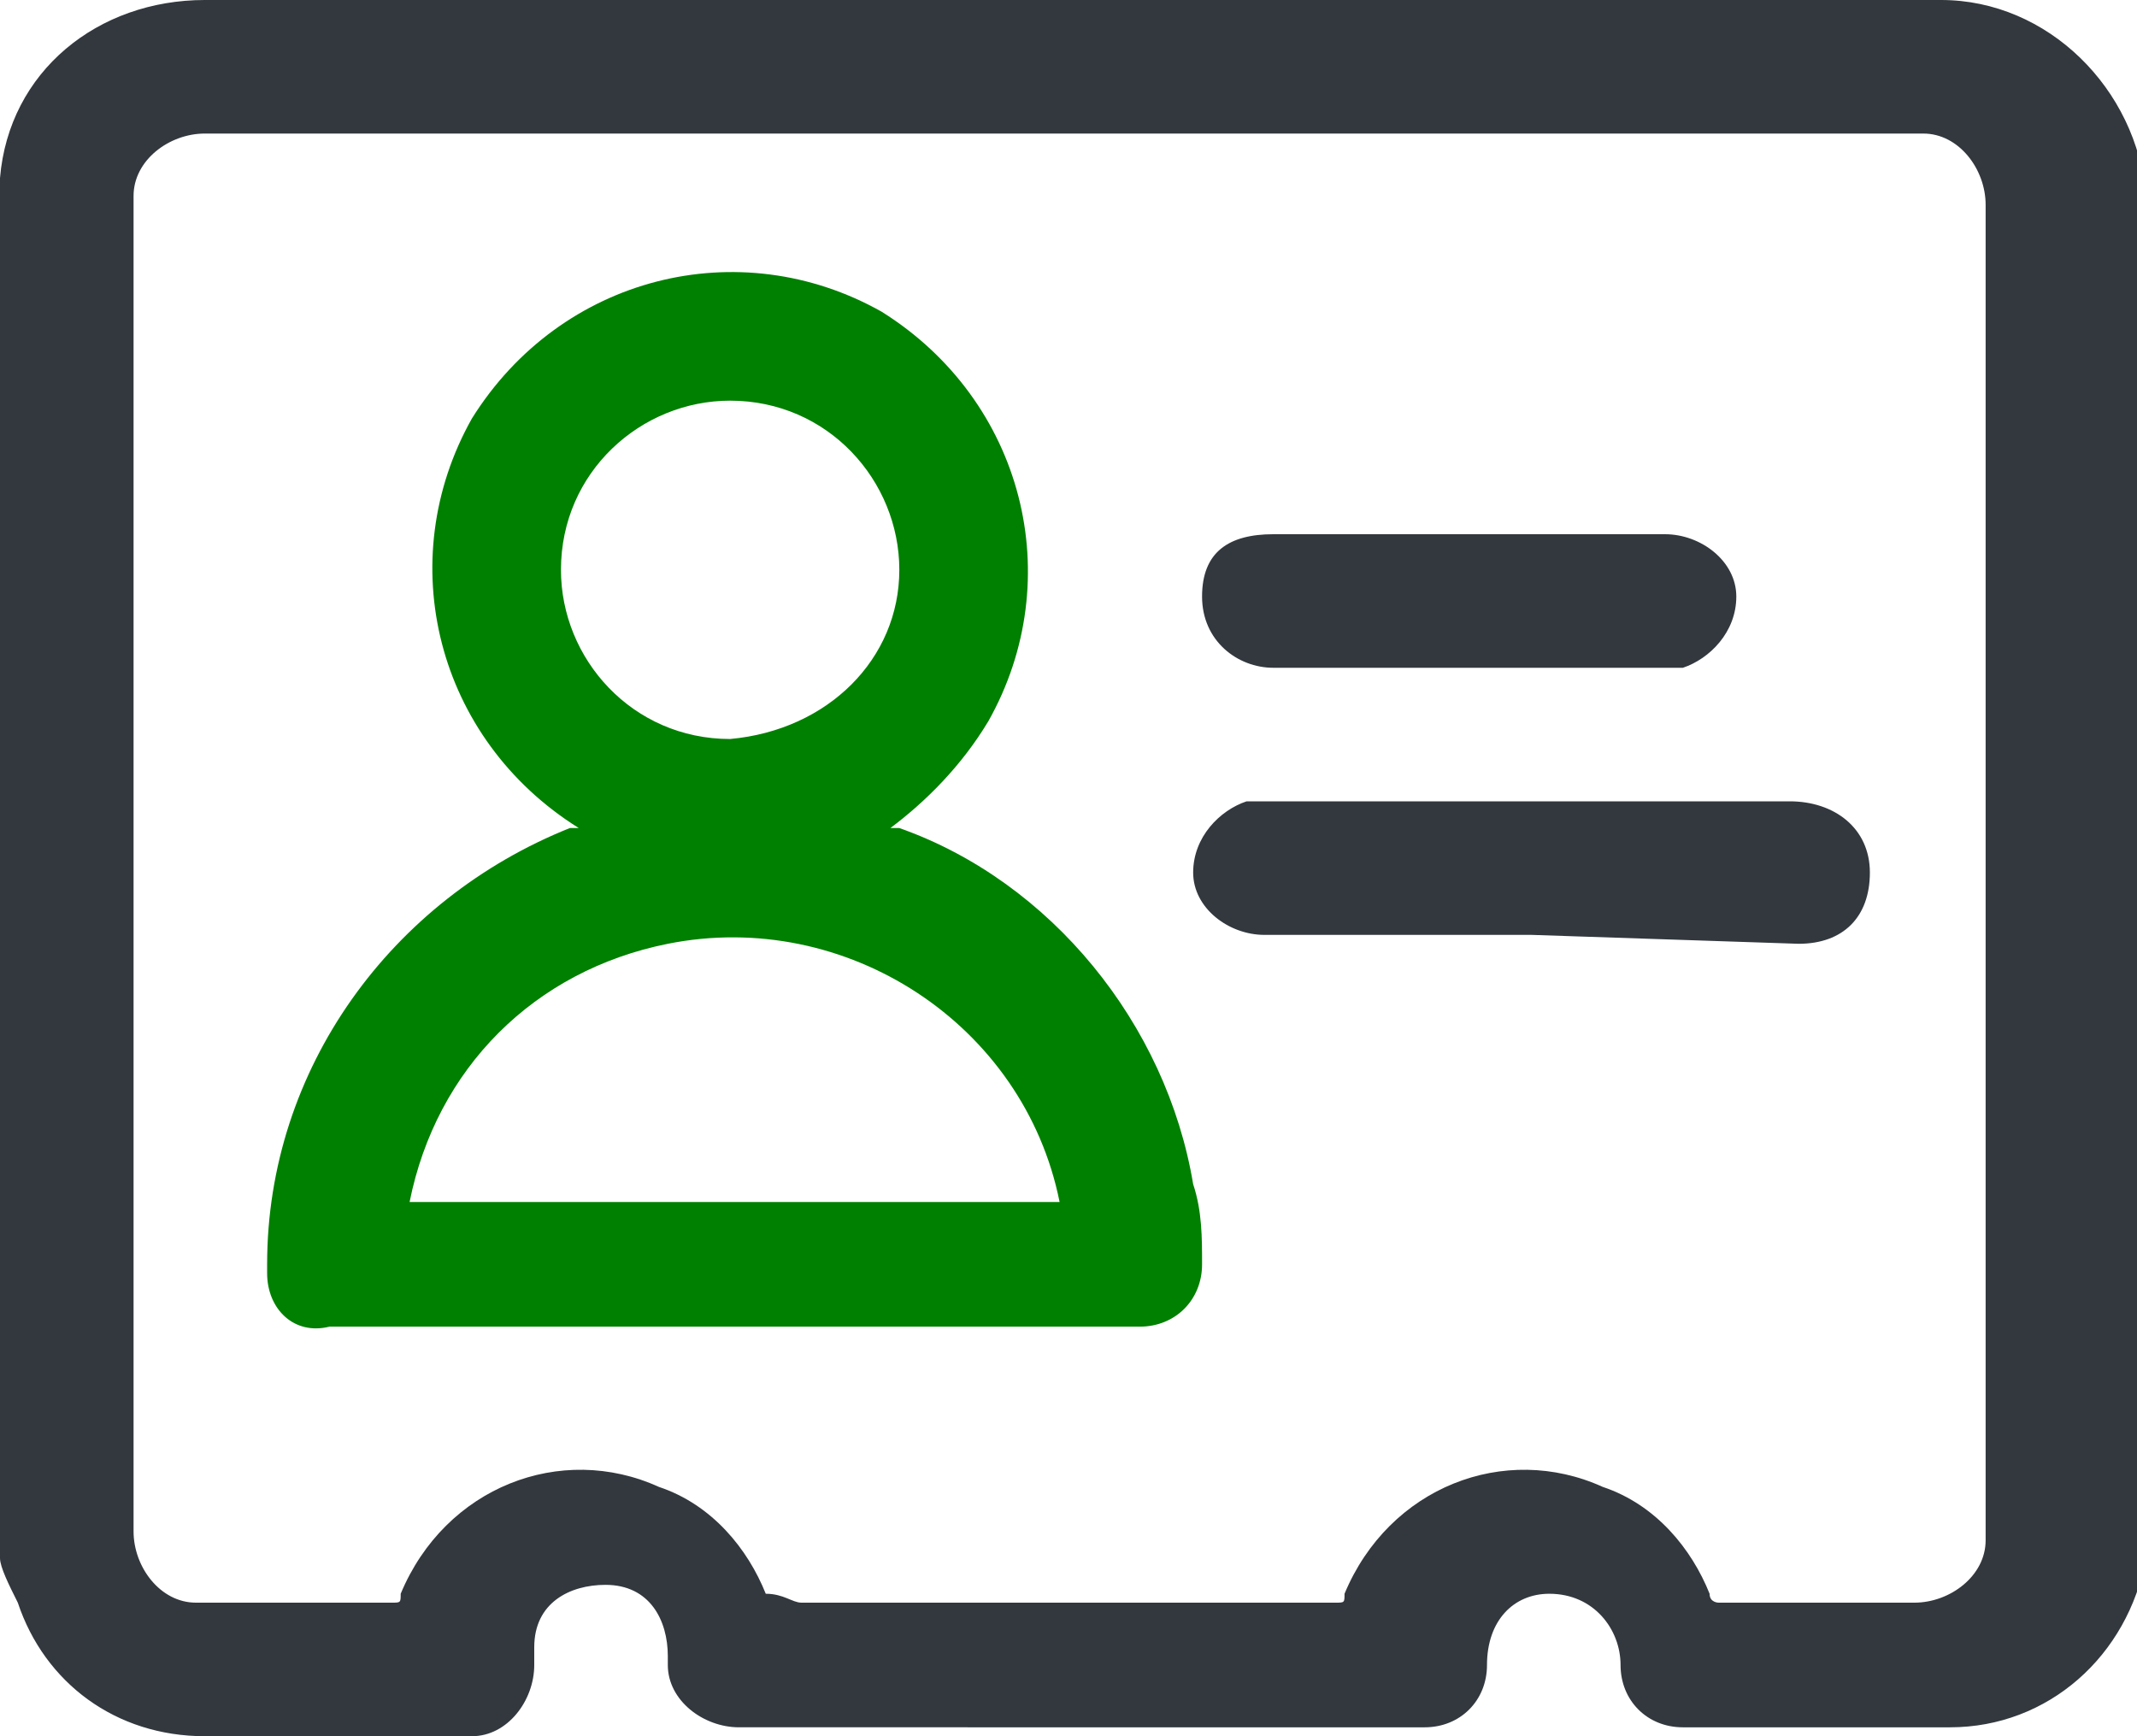
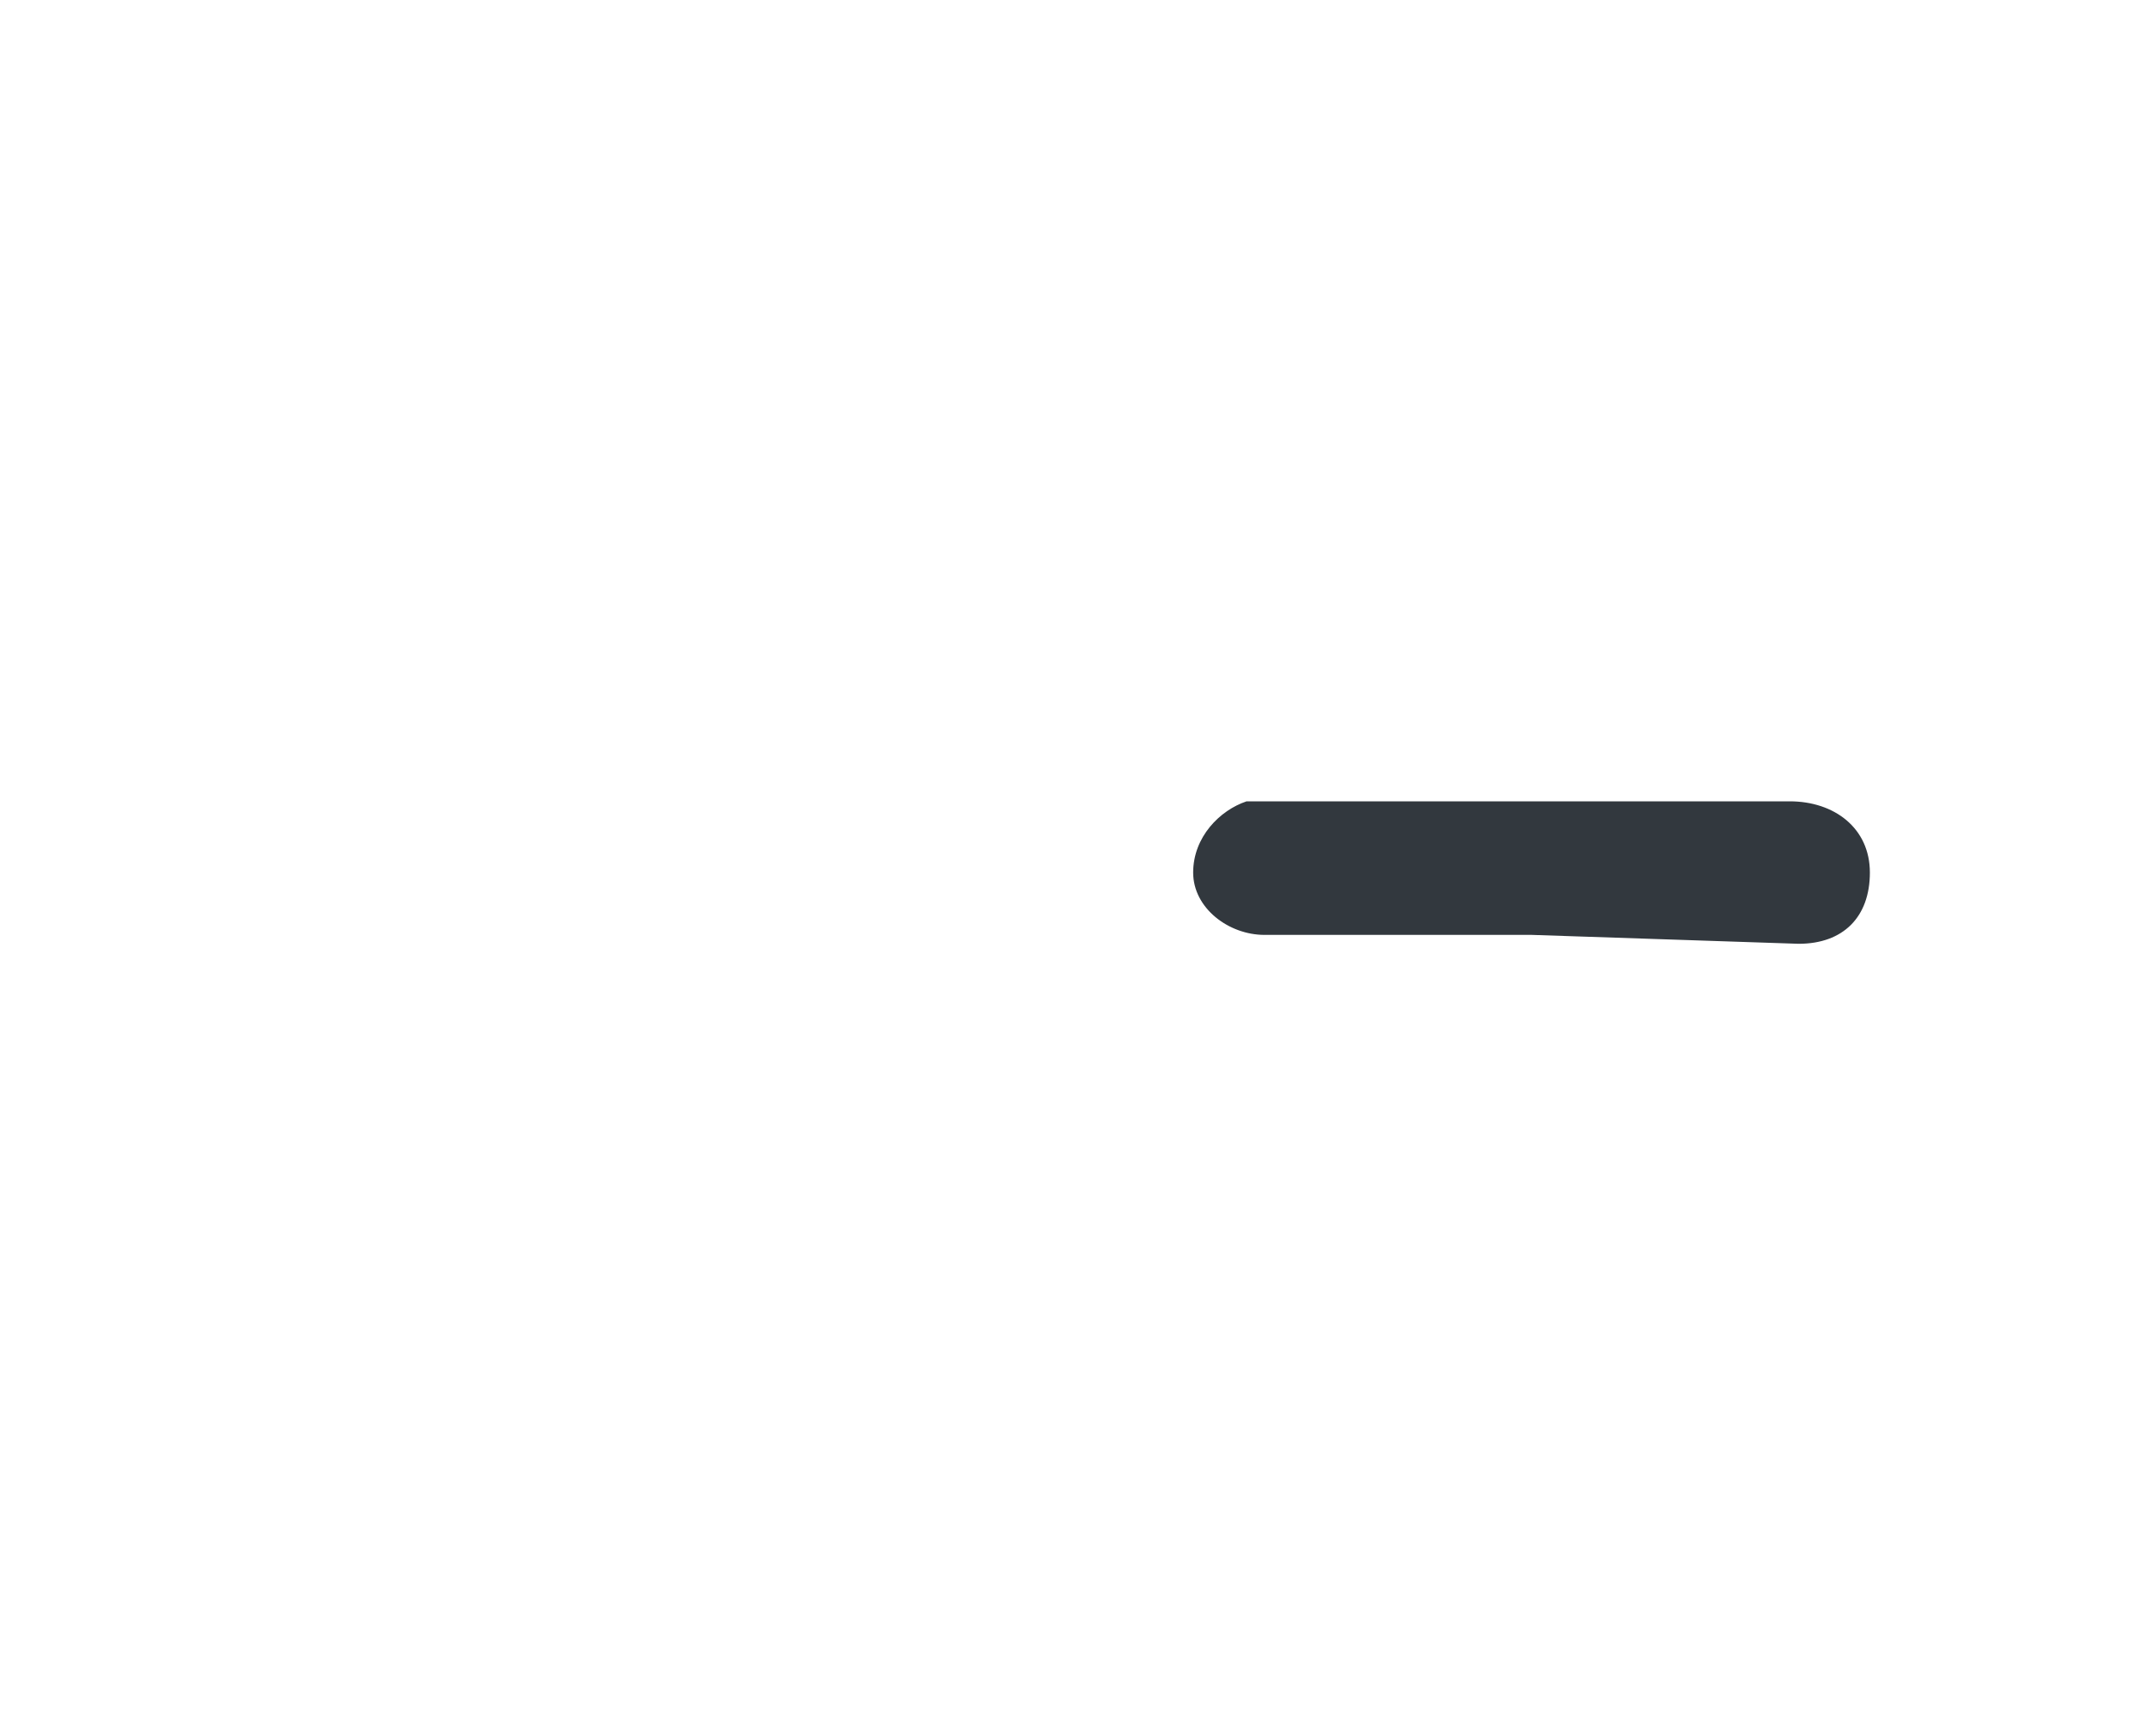
<svg xmlns="http://www.w3.org/2000/svg" version="1.1" id="Layer_1" x="0px" y="0px" viewBox="0 0 24 19.5" style="enable-background:new 0 0 24 19.5;" xml:space="preserve">
  <style type="text/css">
	.st0{fill:#32383E;}
	.st1{fill:#008000;}
</style>
-   <path class="st0" d="M0,17.5V2v0C0.1,0.8,1.1,0,2.3,0h19.5c1.2,0,2.2,1,2.3,2.2c0,0,0,0,0,0v15c0,0.1,0,0.2,0,0.3  c-0.2,1.1-1.1,1.9-2.2,1.9h-3c-0.4,0-0.7-0.3-0.7-0.7c0,0,0,0,0,0c0-0.4-0.3-0.8-0.8-0.8c-0.4,0-0.7,0.3-0.7,0.8  c0,0.4-0.3,0.7-0.7,0.7c0,0,0,0,0,0H8.3c-0.4,0-0.8-0.3-0.8-0.7c0,0,0-0.1,0-0.1c0-0.4-0.2-0.8-0.7-0.8c-0.4,0-0.8,0.2-0.8,0.7  c0,0.1,0,0.1,0,0.2c0,0.4-0.3,0.8-0.7,0.8c0,0,0,0,0,0h-3c-1,0-1.8-0.6-2.1-1.5C0.1,17.8,0,17.6,0,17.5z M12,1.5H2.3  c-0.4,0-0.8,0.3-0.8,0.7c0,0,0,0,0,0.1v14.9c0,0.4,0.3,0.8,0.7,0.8c0,0,0,0,0,0h2.2c0.1,0,0.1,0,0.1-0.1c0.5-1.2,1.8-1.7,2.9-1.2  c0.6,0.2,1,0.7,1.2,1.2C8.8,17.9,8.9,18,9,18h6c0.1,0,0.1,0,0.1-0.1c0.5-1.2,1.8-1.7,2.9-1.2c0.6,0.2,1,0.7,1.2,1.2  c0,0.1,0.1,0.1,0.1,0.1h2.2c0.4,0,0.8-0.3,0.8-0.7c0,0,0-0.1,0-0.1V2.3c0-0.4-0.3-0.8-0.7-0.8c0,0-0.1,0-0.1,0L12,1.5z" />
-   <path class="st1" d="M6.5,9.3c-1.6-1-2.1-3-1.2-4.6c1-1.6,3-2.1,4.6-1.2c1.6,1,2.1,3,1.2,4.6C10.8,8.6,10.4,9,10,9.3l0.1,0  c1.7,0.6,3,2.2,3.3,4c0.1,0.3,0.1,0.6,0.1,0.9c0,0.4-0.3,0.7-0.7,0.7c0,0,0,0-0.1,0h-9C3.3,15,3,14.7,3,14.3c0,0,0-0.1,0-0.1  c0-2.2,1.4-4.1,3.4-4.9L6.5,9.3z M11.9,13.5c-0.4-2-2.4-3.3-4.4-2.9C6,10.9,4.9,12,4.6,13.5H11.9z M10.1,6.4c0-1-0.8-1.9-1.9-1.9  c-1,0-1.9,0.8-1.9,1.9c0,1,0.8,1.9,1.9,1.9c0,0,0,0,0,0C9.3,8.2,10.1,7.4,10.1,6.4L10.1,6.4z" />
  <path class="st0" d="M17.2,10.5h-3c-0.4,0-0.8-0.3-0.8-0.7c0-0.4,0.3-0.7,0.6-0.8h6.1C20.6,9,21,9.3,21,9.8s-0.3,0.8-0.8,0.8  L17.2,10.5z" />
-   <path class="st0" d="M16.5,6h2.2c0.4,0,0.8,0.3,0.8,0.7c0,0.4-0.3,0.7-0.6,0.8h-4.6c-0.4,0-0.8-0.3-0.8-0.8S13.8,6,14.3,6L16.5,6z" />
</svg>